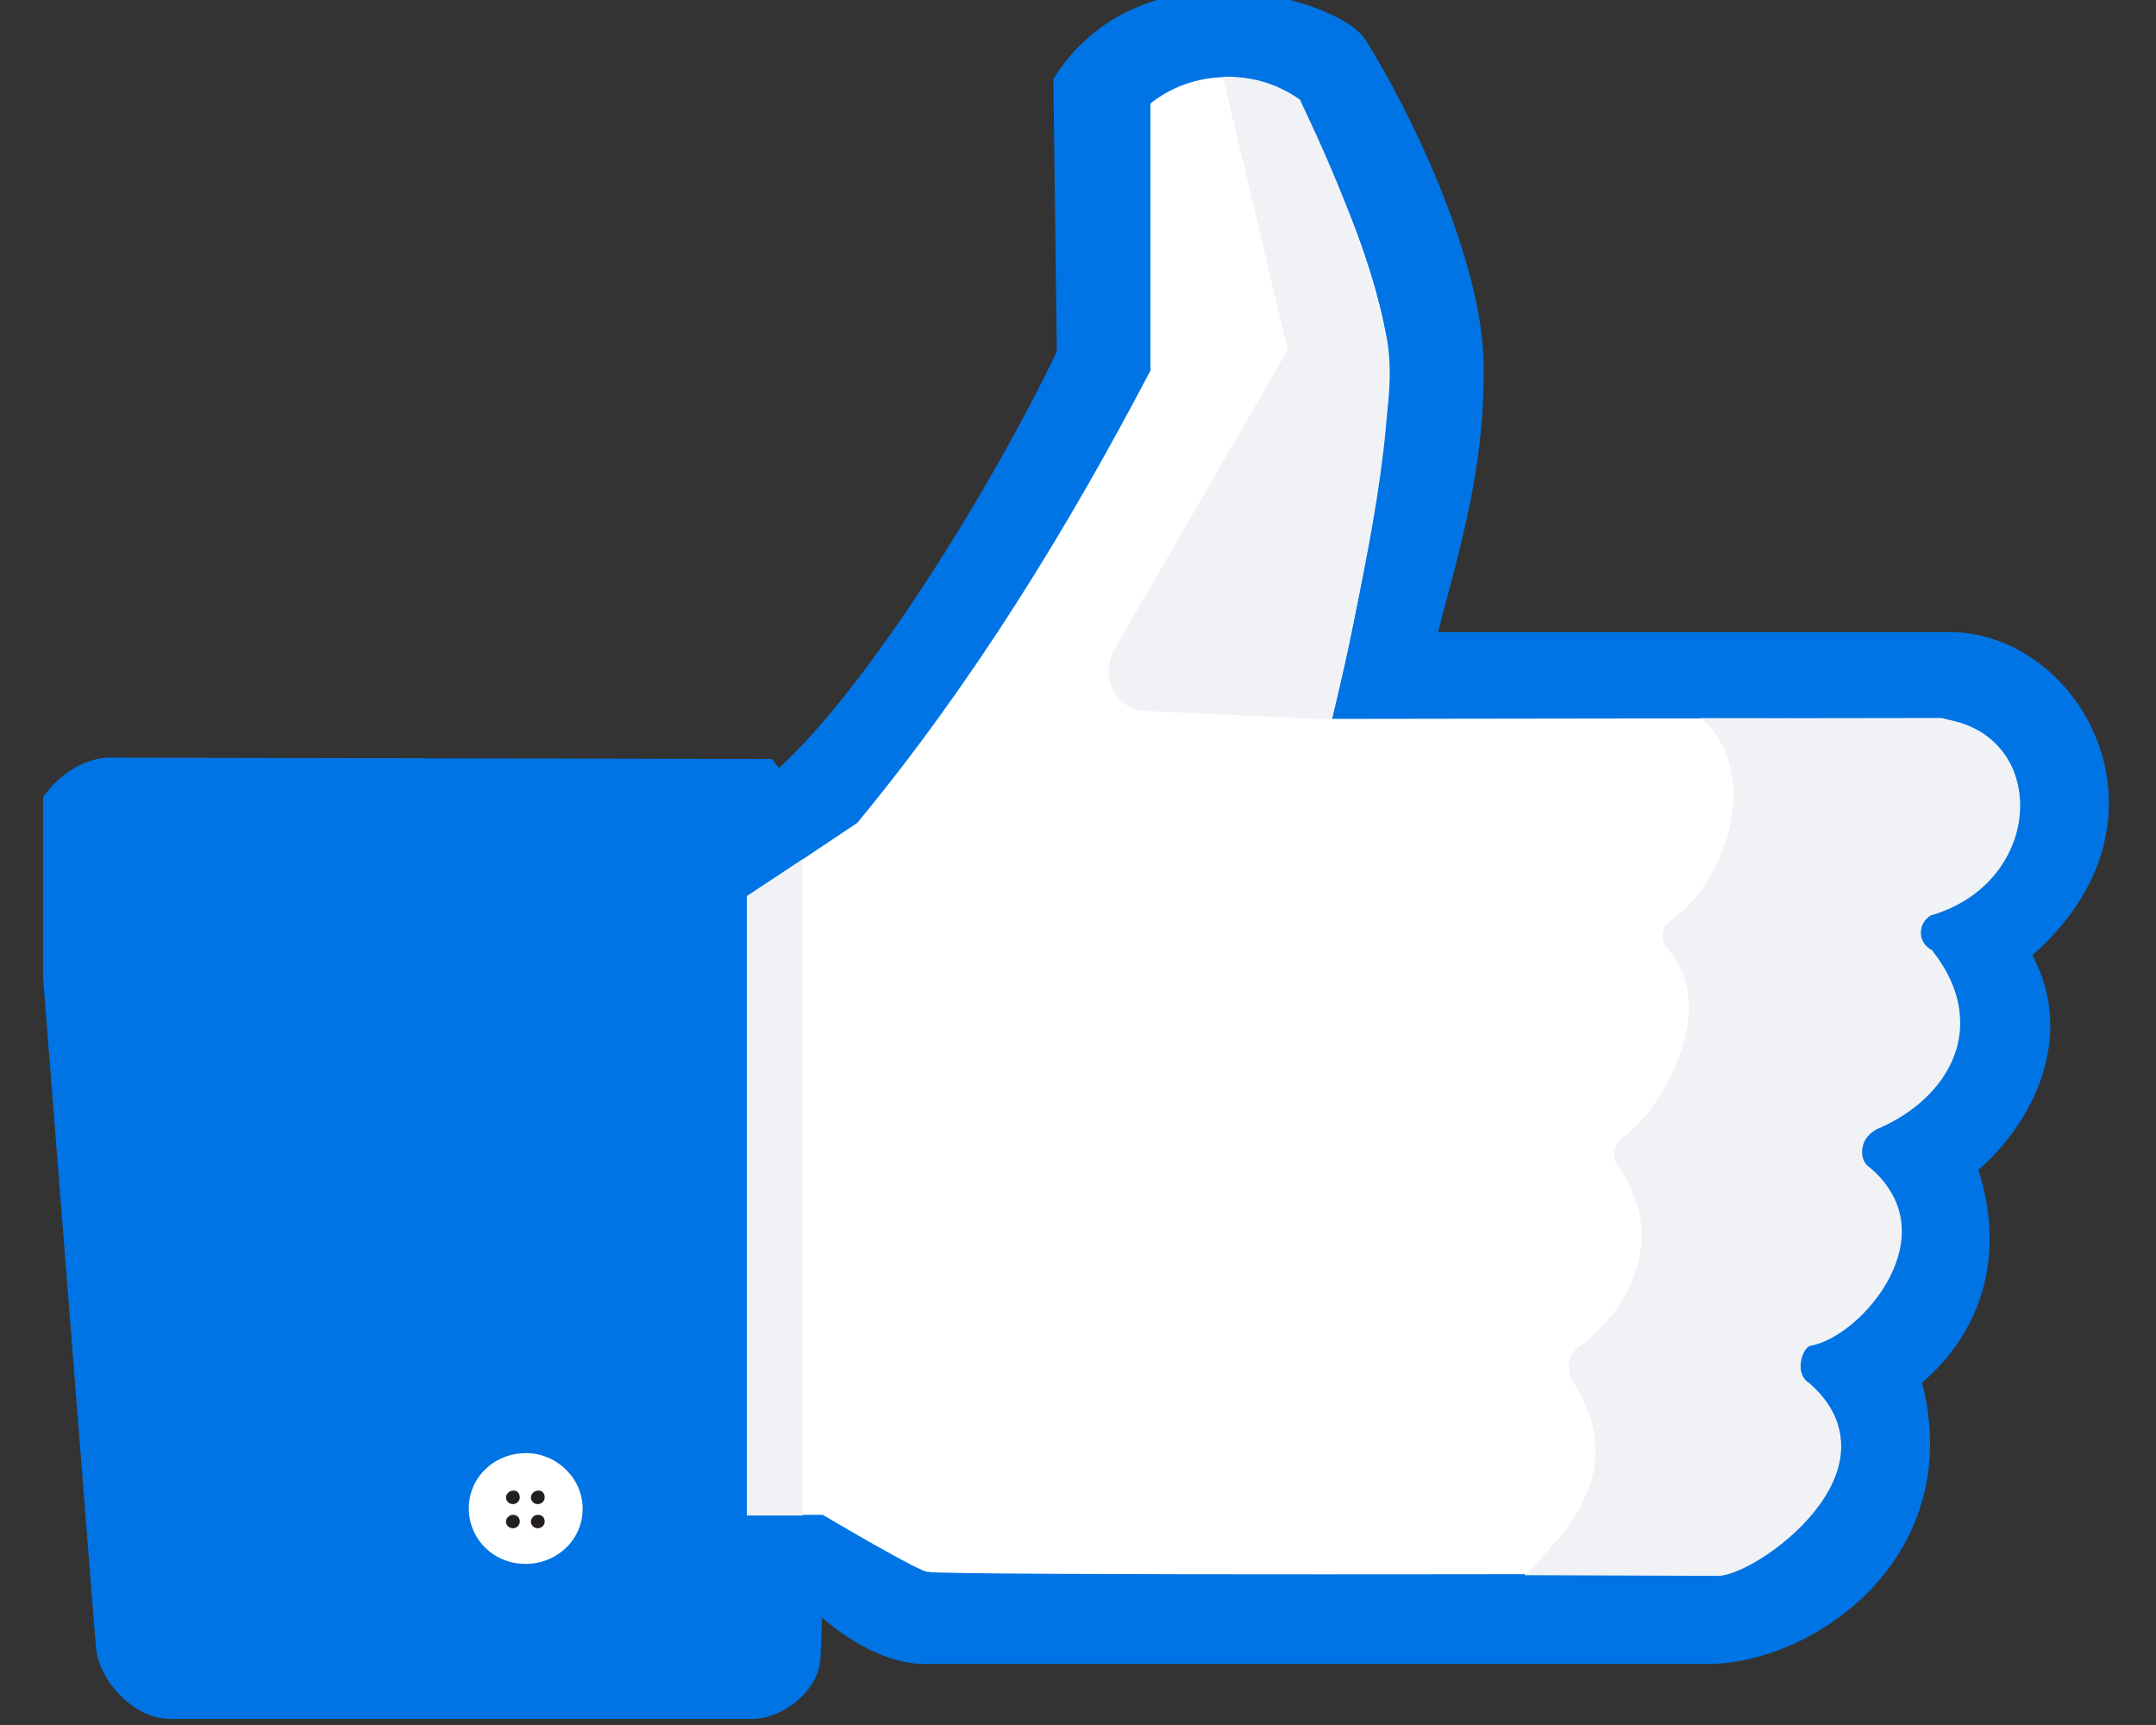
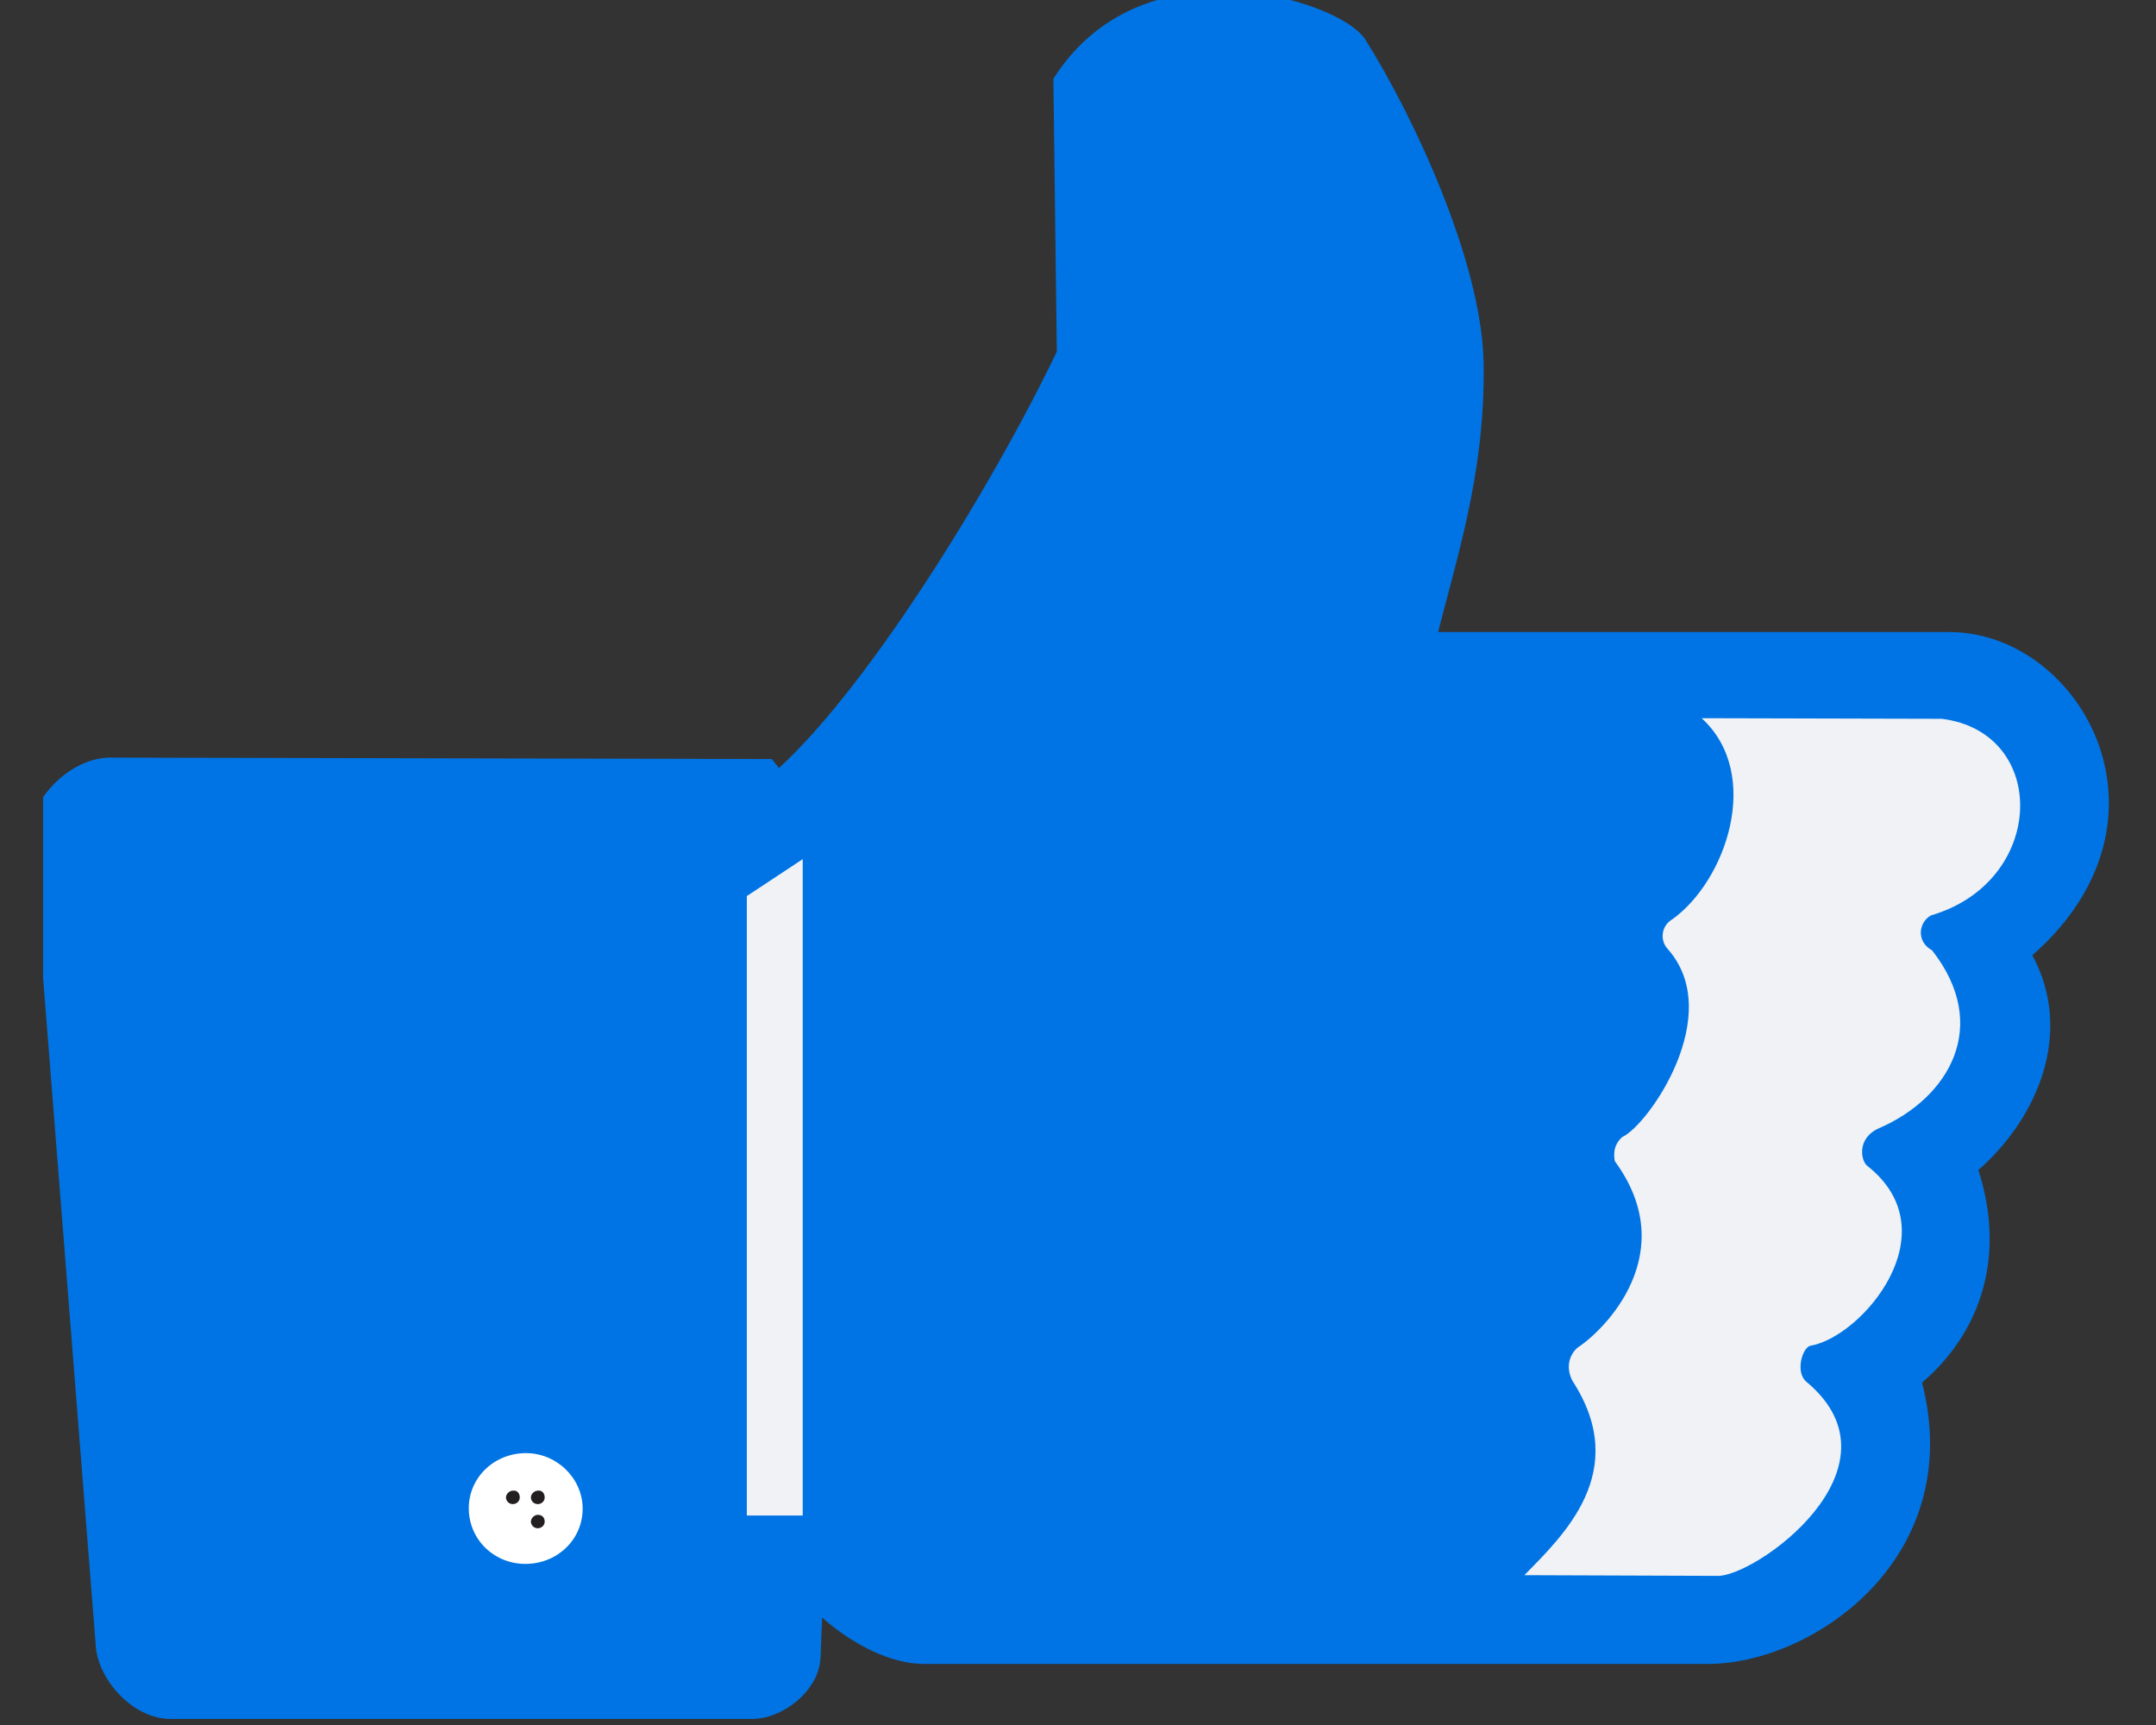
<svg xmlns="http://www.w3.org/2000/svg" fill="none" height="20" viewBox="0 0 25 20" width="25">
  <rect x="0" y="0" width="25" height="20" fill="#333333" stroke="none" />
  <clipPath id="a">
    <path d="m.5 0h24v20h-24z" />
  </clipPath>
  <g clip-path="url(#a)">
    <g fill="#0074e4">
      <path d="m12.365.959.04 3.151c-.768 1.611-2.296 4.093-3.392 5.011l-.136-.171-7.576-.016c-.392-.016-.808.42-.784.716l.744 9.43c.024.311.36.7.72.7h6.744c.264 0 .624-.257.64-.568l.032-.825c.216.303.808.755 1.32.755h9.088c1.136 0 2.888-1.175 2.312-3.167.648-.506 1.04-1.369.648-2.459.68-.545 1.184-1.564.608-2.474 1.824-1.486.64-3.564-.768-3.564h-6.12c.232-.973.592-1.969.568-3.276-.024-1.128-.792-2.778-1.344-3.657-.232-.373-2.36-1.082-3.344.412z" stroke="#0074e4" stroke-width=".3" />
      <path d="m1.396 9.844h6.376l.016 9.111h-5.68z" />
      <path d="m2.076 11.074h5.048v7.33h-4.408z" />
    </g>
-     <path d="m15.444 8.335c.288-1.144.504-2.412.648-3.626.032-.296.032-.56-.016-.809-.184-.98-.608-1.86-1-2.739-.392-.303-1.16-.42-1.736.039v3.097c-.968 1.844-2.056 3.618-3.4 5.244l-1.28.856v7.166h.88s1.168.693 1.224.661c.104.047 9.088.023 9.088.023.488.008 2.24-1.237 1.128-2.21-.152-.086-.128-.358.008-.444.696-.124 1.544-1.401.664-2.078-.152-.163-.04-.42.136-.436.52-.249 1.416-1.066.608-2.062-.168-.078-.168-.288-.016-.42.784-.109 1.784-1.852.136-2.272z" fill="#fff" />
    <path d="m9.308 17.571v-7.61l-.648.428v7.182z" fill="#f0f2f5" />
-     <path d="m14.18.889.752 3.167-2 3.455c-.208.358.04.724.344.731l2.168.101c.328-1.455.728-3.229.648-4.326-.152-.763-.464-1.727-1.024-2.863-.312-.21-.568-.265-.888-.265z" fill="#f0f2f5" />
    <path d="m19.732 8.327c.712.654.28 1.891-.344 2.334-.12.07-.144.233-.056.335.688.762-.224 2.054-.52 2.186-.096.086-.104.179-.088.28.784 1.066-.12 1.961-.432 2.163-.104.093-.136.241-.056.389.68 1.05-.112 1.79-.56 2.249l2.232.008c.432.023 2.232-1.253 1.04-2.249-.136-.109-.048-.405.048-.42.592-.101 1.632-1.315.656-2.085-.072-.054-.128-.319.136-.436.808-.35 1.304-1.183.616-2.062-.184-.101-.16-.319-.016-.405 1.344-.389 1.376-2.124.128-2.28z" fill="#f0f2f5" />
    <path d="m6.756 17.478c.008.358-.28.646-.648.654-.368.008-.664-.272-.672-.63s.28-.646.648-.654c.36-.008.664.28.672.63z" fill="#fff" />
    <g fill="#231f20">
      <path d="m6.027 17.361c0 .047-.04.078-.08.078-.048 0-.08-.039-.08-.078s.04-.078.08-.078c.048-.008.08.031.08.078z" />
      <path d="m6.316 17.361c0 .047-.04.078-.08.078-.048 0-.08-.039-.08-.078s.04-.078.08-.078c.048-.008.08.031.08.078z" />
      <path d="m6.316 17.641c0 .047-.04.078-.08.078-.048 0-.08-.039-.08-.078s.04-.078.08-.078c.048 0 .08.031.08.078z" />
-       <path d="m6.027 17.641c0 .047-.04.078-.08.078-.048 0-.08-.039-.08-.078s.04-.078.08-.078c.048 0 .08.031.08.078z" />
    </g>
  </g>
</svg>